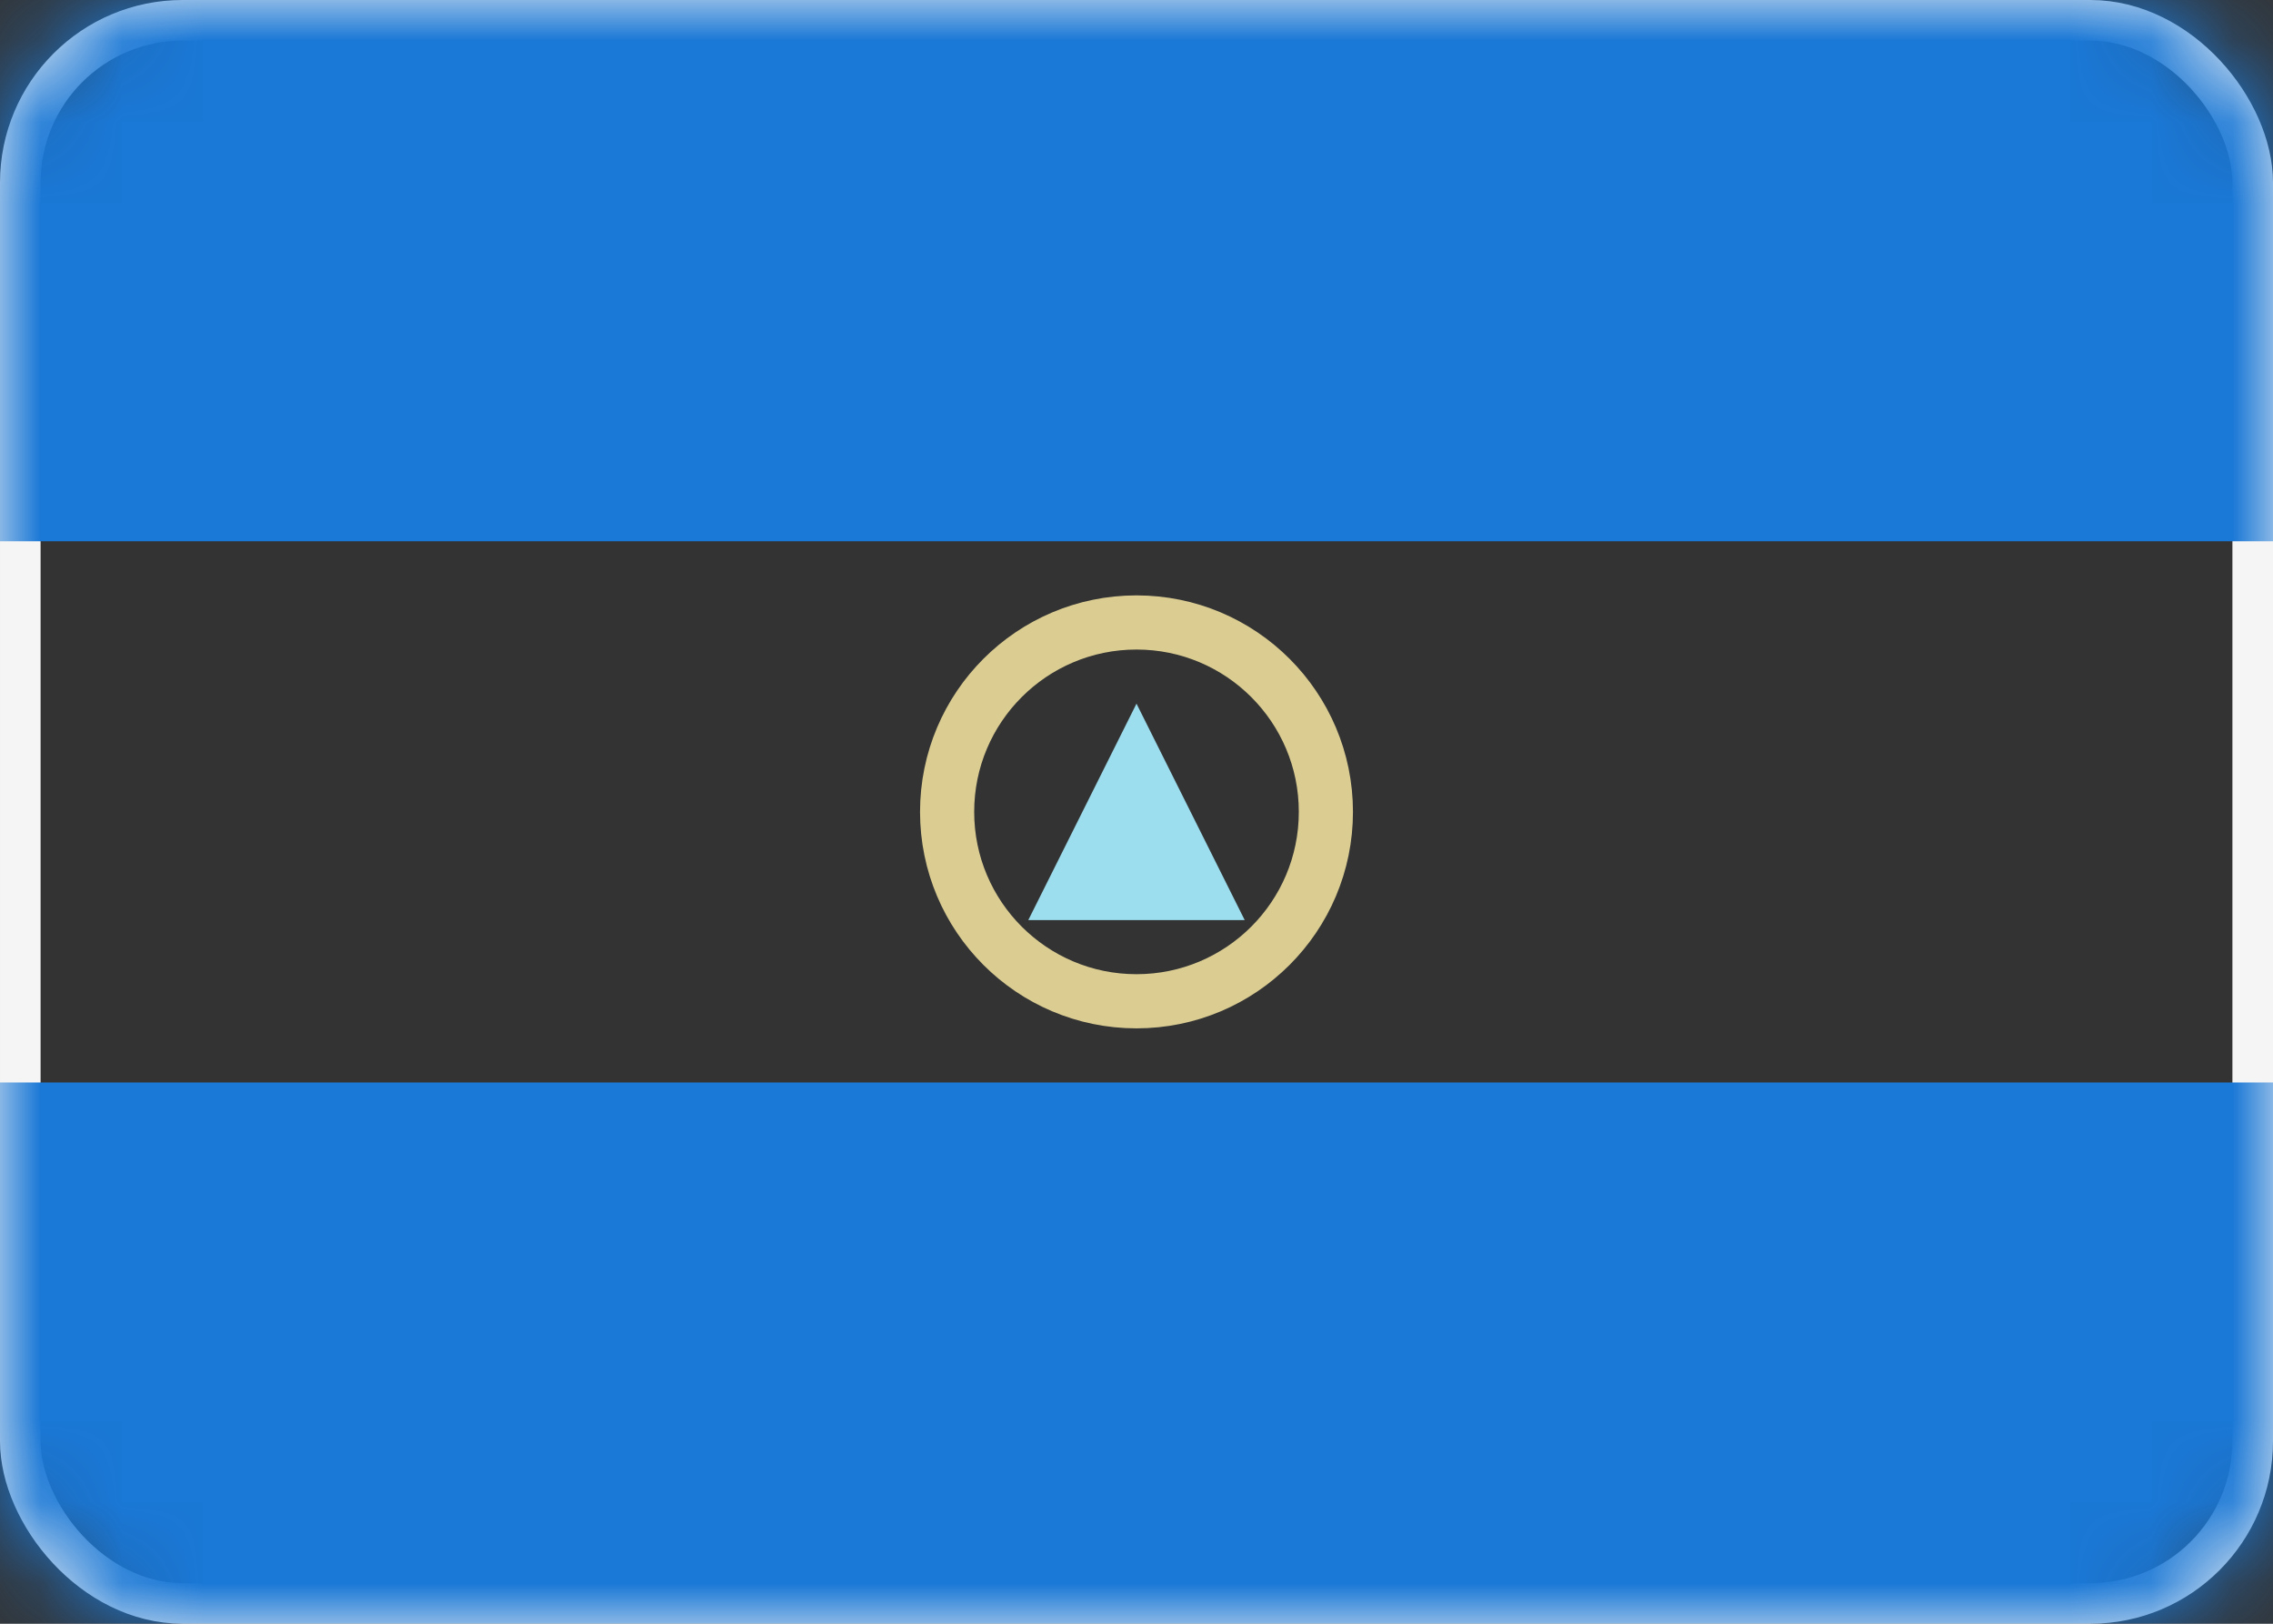
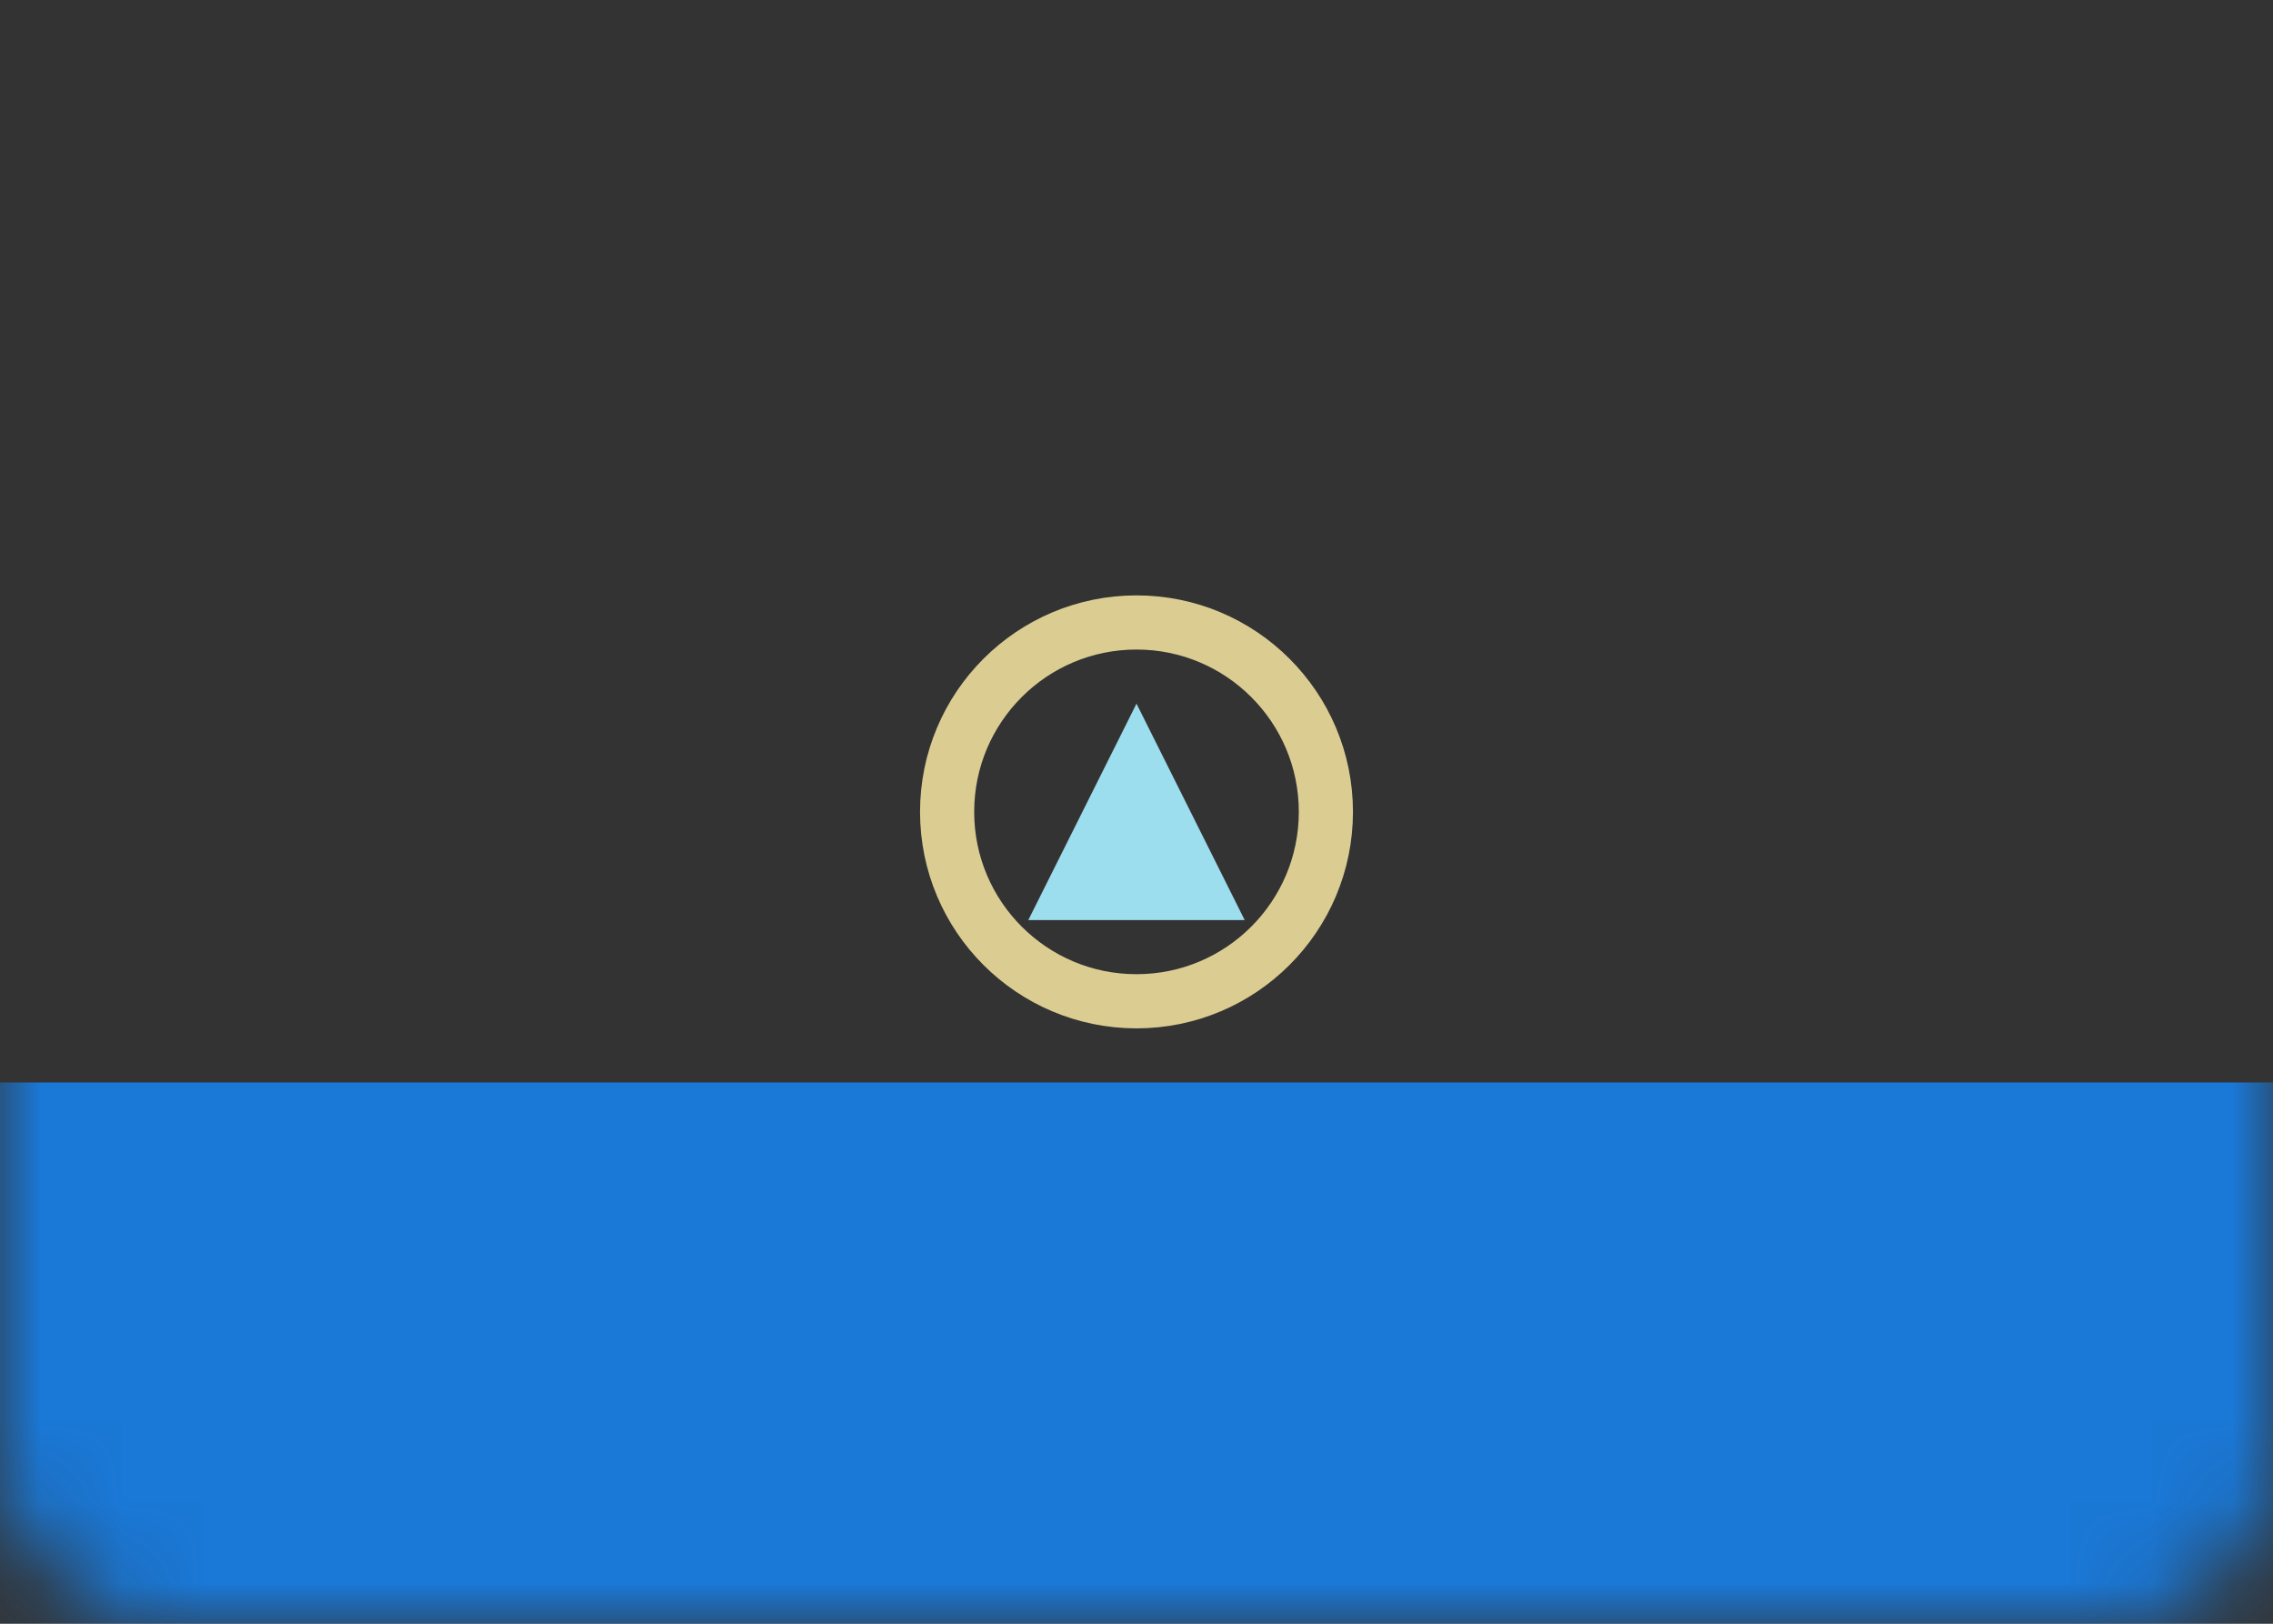
<svg xmlns="http://www.w3.org/2000/svg" xmlns:xlink="http://www.w3.org/1999/xlink" width="28" height="20" viewBox="0 0 28 20" version="1.1">
  <rect x="0" y="0" width="28" height="20" fill="#333333" stroke="none" />
  <defs>
    <rect id="path-1" x="0" y="0" width="28" height="20" rx="2" />
  </defs>
  <g id="Page-1" stroke="none" stroke-width="1" fill="none" fill-rule="evenodd">
    <g id="Flags" transform="translate(-364 -652)">
      <g id="NI" transform="translate(364 652)">
        <mask id="mask-2" fill="#fff">
          <use xlink:href="#path-1" />
        </mask>
-         <rect stroke="#F5F5F5" stroke-width=".5" x=".25" y=".25" width="27.5" height="19.5" rx="2" />
-         <path id="Rectangle-2" fill="#1A78D6" mask="url(#mask-2)" d="M0 0h28v6.667H0zm0 13.333h28V20H0z" />
+         <path id="Rectangle-2" fill="#1A78D6" mask="url(#mask-2)" d="M0 0h28H0zm0 13.333h28V20H0z" />
        <circle id="Oval-1" stroke="#DBCD92" stroke-width=".667" mask="url(#mask-2)" cx="14" cy="10" r="2.333" />
        <path id="Rectangle-390" fill="#9CDDEE" mask="url(#mask-2)" d="M14 8.667l1.333 2.666h-2.666z" />
      </g>
    </g>
  </g>
</svg>